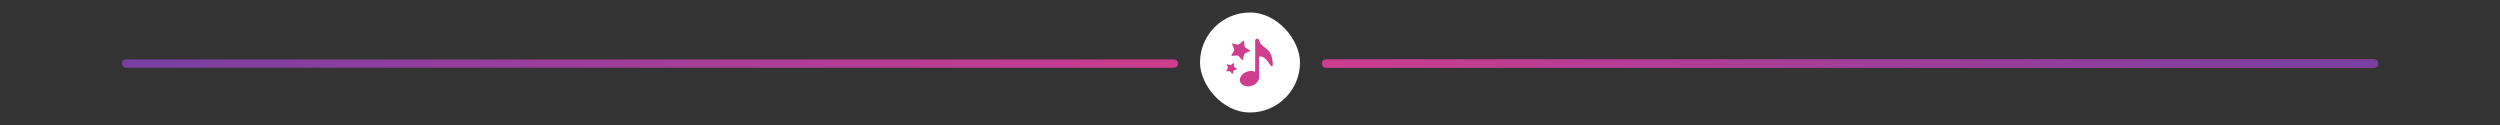
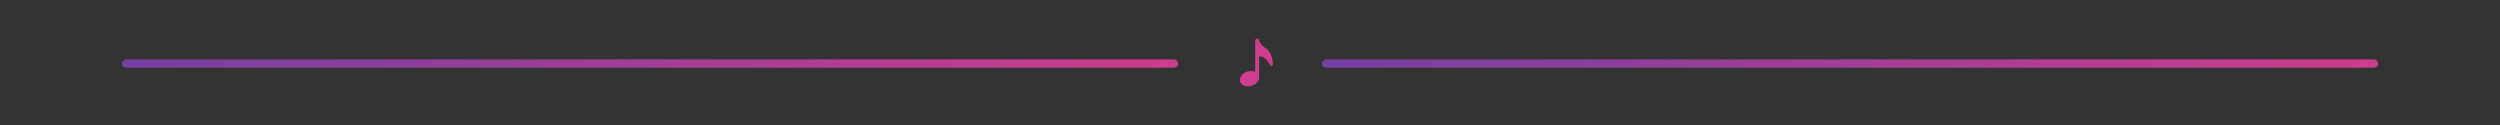
<svg xmlns="http://www.w3.org/2000/svg" width="1200" height="60" viewBox="0 0 1200 60" fill="none">
  <rect x="0" y="0" width="1200" height="60" fill="#333333" stroke="none" />
  <rect x="636" y="30" width="504" height="1" rx="0.5" stroke="url(#paint0_linear_1553_1444)" stroke-width="3" stroke-linecap="round" stroke-linejoin="round" />
-   <rect x="636" y="30" width="504" height="1" rx="0.5" stroke="url(#paint1_linear_1553_1444)" stroke-width="3" stroke-linecap="round" stroke-linejoin="round" />
  <rect x="60" y="30" width="504" height="1" rx="0.5" stroke="url(#paint2_linear_1553_1444)" stroke-width="3" stroke-linejoin="round" />
-   <rect x="576" y="6" width="48" height="48" rx="24" fill="white" />
  <path d="M607.412 23.048C605.296 21.705 604.58 20.132 604.368 19.51V19.485C604.368 18.966 603.948 18.546 603.429 18.546C602.911 18.546 602.49 18.966 602.49 19.485V34.477C601.43 33.997 600.045 33.918 598.664 34.36C596.187 35.159 594.668 37.317 595.266 39.2C595.869 41.076 598.366 41.956 600.839 41.163C602.985 40.472 604.408 38.761 604.364 37.092C604.364 37.089 604.365 37.084 604.365 37.084L604.366 37.079C604.367 37.073 604.368 37.068 604.368 37.061V27.153C606.707 26.644 608.424 29.261 609.379 30.722L609.381 30.725C609.822 31.401 610.054 31.758 610.392 31.758C610.444 31.758 610.497 31.749 610.554 31.734C610.954 31.617 610.954 31.167 610.954 31.018C610.954 29.295 610.608 25.07 607.412 23.048Z" fill="#CE3D8E" />
-   <path d="M596.592 19.672C596.88 19.407 597.143 19.511 597.175 19.904L597.344 21.957C597.374 22.349 597.68 22.831 598.016 23.029L599.789 24.053C600.127 24.248 600.108 24.532 599.751 24.686L597.867 25.481C597.505 25.634 597.15 26.074 597.067 26.46L596.649 28.475C596.57 28.861 596.295 28.931 596.041 28.634L594.71 27.073C594.455 26.774 593.933 26.561 593.544 26.604L591.515 26.826C591.127 26.869 590.973 26.627 591.178 26.291L592.234 24.531C592.44 24.193 592.47 23.624 592.312 23.263L591.477 21.387C591.316 21.026 591.498 20.806 591.877 20.895L593.863 21.37C594.243 21.461 594.789 21.318 595.079 21.053L596.592 19.672Z" fill="#CE3D8E" />
-   <path d="M589.186 30.834C588.969 30.767 588.858 30.885 588.938 31.097L589.359 32.202C589.44 32.413 589.4 32.738 589.272 32.922L588.605 33.885C588.48 34.07 588.558 34.214 588.782 34.204L589.957 34.156C590.181 34.146 590.478 34.286 590.617 34.466L591.33 35.408C591.466 35.589 591.626 35.558 591.686 35.341L591.99 34.207C592.049 33.989 592.271 33.751 592.483 33.677L593.592 33.296C593.805 33.223 593.824 33.062 593.634 32.935L592.649 32.285C592.461 32.159 592.301 31.873 592.296 31.647L592.266 30.468C592.26 30.245 592.112 30.173 591.938 30.313L591.024 31.046C590.847 31.183 590.528 31.247 590.313 31.179L589.186 30.834Z" fill="#CE3D8E" />
  <defs>
    <linearGradient id="paint0_linear_1553_1444" x1="639.5" y1="31" x2="1140" y2="30" gradientUnits="userSpaceOnUse">
      <stop stop-color="#7640A1" />
      <stop offset="1" stop-color="#CE3C8D" />
    </linearGradient>
    <linearGradient id="paint1_linear_1553_1444" x1="636" y1="30" x2="1140" y2="30" gradientUnits="userSpaceOnUse">
      <stop stop-color="#CE3C8D" />
      <stop offset="1" stop-color="#7640A1" />
    </linearGradient>
    <linearGradient id="paint2_linear_1553_1444" x1="60" y1="30" x2="564" y2="30" gradientUnits="userSpaceOnUse">
      <stop stop-color="#7640A1" />
      <stop offset="1" stop-color="#CE3C8D" />
    </linearGradient>
  </defs>
</svg>